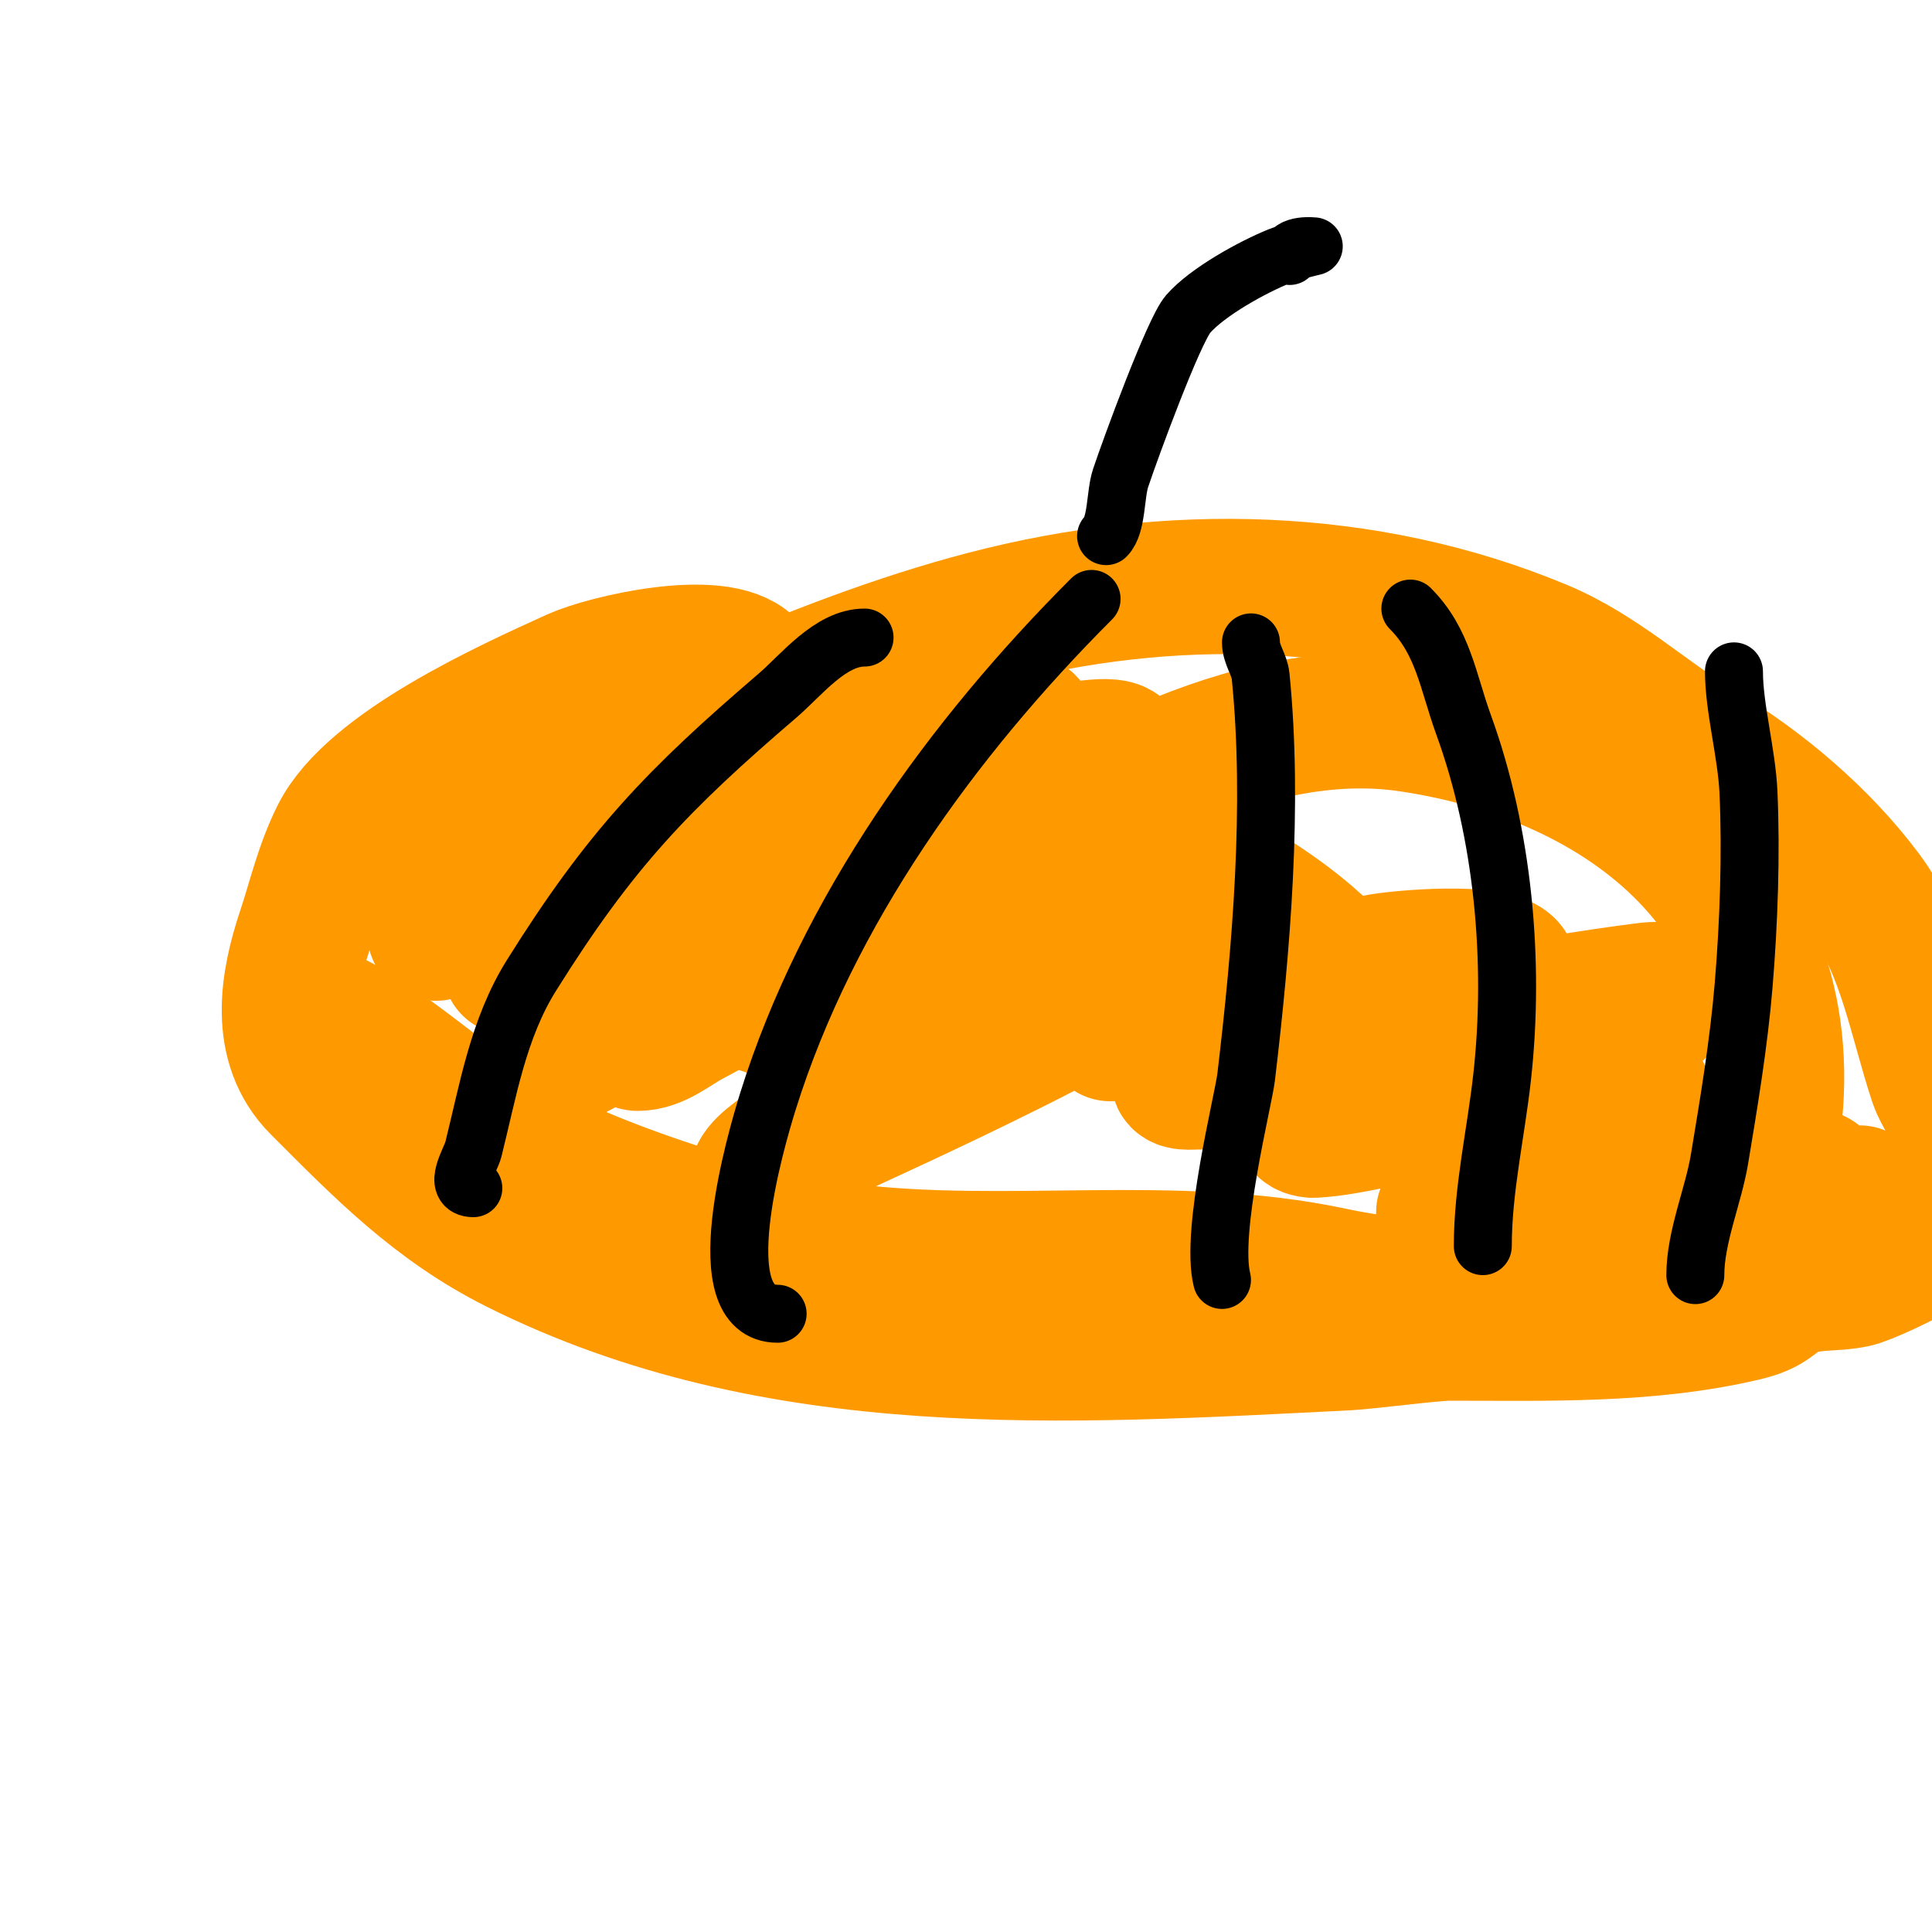
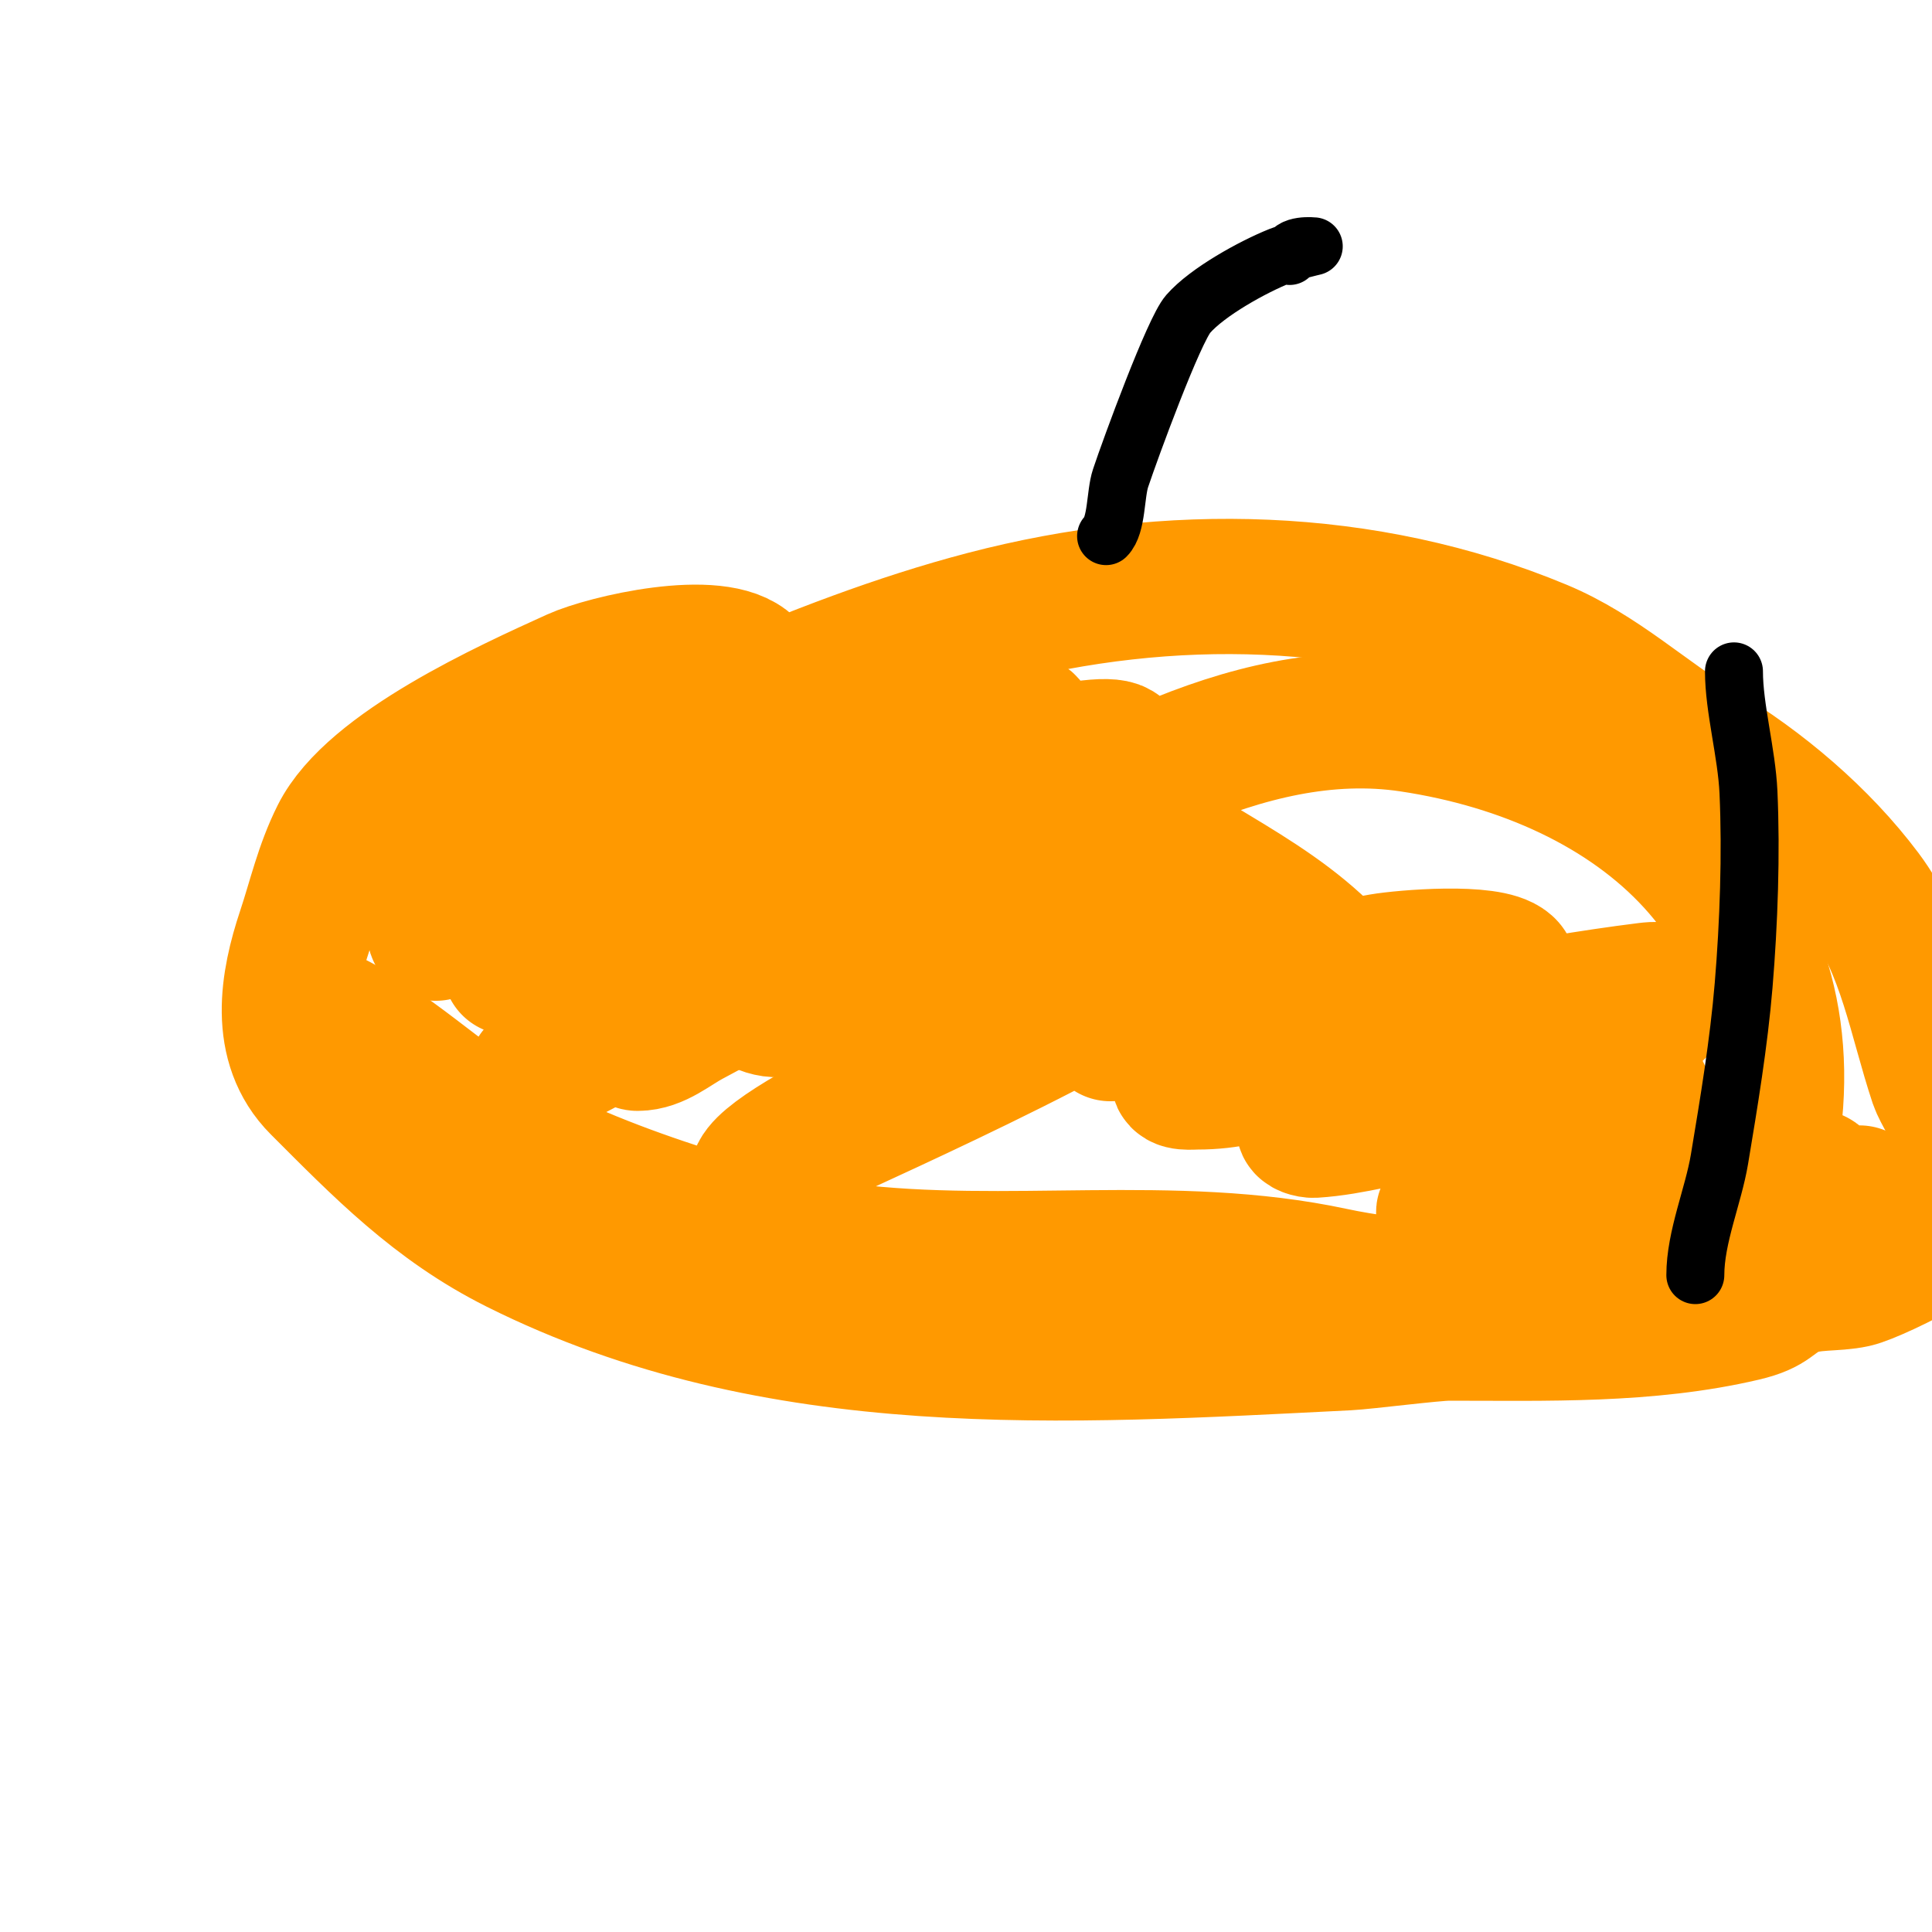
<svg xmlns="http://www.w3.org/2000/svg" viewBox="0 0 400 400" version="1.1">
  <g fill="none" stroke="#ff9900" stroke-width="3" stroke-linecap="round" stroke-linejoin="round">
    <path d="M150,130c-30.633,0 -67.184,18.737 -75,50c-2.541,10.162 -5.926,19.628 -8,30c-0.454,2.27 -1.76,10 -4,10c-0.745,0 0.255,-2 1,-2" />
  </g>
  <g fill="none" stroke="#ff9900" stroke-width="28" stroke-linecap="round" stroke-linejoin="round">
    <path d="M155,138c-6.4,-6.4 -29.731,-0.85 -36,2c-13.733,6.242 -41.974,18.949 -49,33c-3.306,6.611 -4.75,13.249 -7,20c-3.427,10.28 -5.808,23.192 3,32c12.635,12.635 24.151,24.575 41,33c53.904,26.952 113.194,22.94 172,20c3.61,-0.181 17.713,-2 21,-2c20.017,0 41.152,0.67 61,-4c6.206,-1.46 5.547,-3.021 10,-5c4.006,-1.781 8.72,-1.049 13,-2c4.516,-1.004 29,-13.092 29,-19c0,-1.797 -10.797,-18.39 -12,-22c-4.359,-13.077 -6.548,-27.731 -15,-39c-8.981,-11.975 -21.365,-22.419 -34,-30c-11.281,-6.768 -20.606,-15.836 -33,-21c-36.368,-15.153 -76.946,-15.927 -115,-6c-18.099,4.721 -35.806,11.631 -53,19c-2.729,1.17 -8.347,1.673 -11,3c-6.404,3.202 -18.415,12 -27,12c-2.404,0 3.791,-3.053 6,-4c2.618,-1.122 5.298,-2.099 8,-3c7.301,-2.434 14.601,-4.886 22,-7c4.276,-1.222 8.629,-2.18 13,-3c0.983,-0.184 3,-1 3,0c0,1.202 -1.981,1.363 -3,2c-4.315,2.697 -8.738,5.221 -13,8c-13.965,9.107 -28.202,17.279 -43,25c-5.287,2.758 -10.343,9.886 -16,8c-3.578,-1.193 4.834,-5.951 8,-8c2.881,-1.864 5.987,-3.357 9,-5c15.576,-8.496 31.464,-16.569 48,-23c3.93,-1.528 7.877,-3.117 12,-4c0.729,-0.156 2.527,0.473 2,1c-7.164,7.164 -45.802,25.254 -54,30c-7.621,4.412 -15.123,9.062 -23,13c-0.667,0.333 -2,1.745 -2,1c0,-4.346 7.201,-4.889 11,-7" />
    <path d="M101,186c14,-3 27.989,-11.95 42,-9c8.618,1.814 -15.521,8.351 -23,13c-4.871,3.028 -9.412,6.559 -14,10c-1.923,1.442 3.939,-2.763 6,-4c2.943,-1.766 5.963,-3.402 9,-5c26.092,-13.732 51.272,-28.833 79,-39c0.542,-0.199 11.588,-4.824 13,-2c1.333,2.667 -5.32,2.693 -8,4c-11.388,5.555 -22.612,11.445 -34,17c-15.946,7.779 -32.071,15.186 -48,23c-1.745,0.856 -3.056,3 -5,3c-1.667,0 2.571,-2.143 4,-3c4.859,-2.915 9.932,-5.466 15,-8c19.864,-9.932 42.753,-22.918 64,-30c4.159,-1.386 8.625,-1.708 13,-2c0.744,-0.05 2.123,0.265 2,1c-0.651,3.904 -6.448,8.213 -9,10c-24.683,17.278 -27.193,17.821 -55,34c-8.005,4.658 -15.933,9.45 -24,14c-4.936,2.784 -9.992,5.349 -15,8c-0.659,0.349 -2.527,1.527 -2,1c8.805,-8.805 47.657,-27.853 52,-30c18.72,-9.257 37.739,-17.931 57,-26c8.713,-3.65 18.817,-5.545 18,-5c-21.601,14.401 -46.068,23.988 -69,36c-8.719,4.567 -17.301,9.394 -26,14c-3.56,1.885 -6.972,5 -11,5c-0.745,0 1.368,-0.605 2,-1c2.038,-1.274 3.85,-2.925 6,-4c9.204,-4.602 18.51,-9.02 28,-13c18.444,-7.735 42.941,-18.43 64,-18c6.64,0.136 13.004,3.145 19,6c1.346,0.641 2.982,2.878 2,4c-12.309,14.067 -76.435,42.172 -82,45c-3.322,1.688 -6.764,3.151 -10,5c-1.447,0.827 -4.745,4.491 -4,3c4.148,-8.296 59.158,-31.496 65,-34c9.503,-4.073 19.145,-7.875 29,-11c3.866,-1.226 11.016,-5.934 12,-2c1.013,4.052 -7.304,4.055 -11,6c-2.638,1.389 -5.359,2.617 -8,4c-4.36,2.284 -8.727,4.558 -13,7c-0.409,0.234 -1.453,1.129 -1,1c19.526,-5.579 35.37,-11.478 56,-15c4.513,-0.771 22.337,-2.297 26,1c1.998,1.798 -2.002,5.202 -4,7c-9.065,8.158 -30.302,16.762 -38,26c-0.477,0.573 1.256,1.046 2,1c8.095,-0.506 15.945,-3.052 24,-4c13.018,-1.531 30.293,-4 44,-4c1.563,0 -20.548,18.096 -27,21c-3.845,1.73 -7.946,2.842 -12,4c-0.641,0.183 -2.596,0.298 -2,0c13.542,-6.771 24.536,-10.594 40,-13c6.925,-1.077 13.992,-1 21,-1c1.7,0 4.057,-0.414 5,1c3.163,4.745 -5.534,7.46 -7,8c-4.254,1.567 -8.632,2.787 -13,4c-1.638,0.455 -3.317,0.76 -5,1c-0.66,0.094 -2.596,0.298 -2,0c8.095,-4.048 19.974,-4.407 29,-6c2.321,-0.41 4.657,-0.74 7,-1c0.663,-0.074 2.4,-0.533 2,0c-2.884,3.846 -12,3.193 -12,8c0,1.488 19.54,-4.583 21,-5" />
    <path d="M69,211c11.03,5.515 22.948,16.567 33,23c16.86,10.791 52.86,22.483 73,25c33.458,4.182 68.007,-2.07 101,5c25.326,5.427 83.431,7.532 90,-24c10.647,-51.105 -26.729,-82.909 -74,-90c-34.689,-5.203 -68.174,17.386 -97,33c-8.845,4.791 -31.408,12.408 -39,20c-3.597,3.597 2.349,6.231 5,6c6.388,-0.555 12.78,-1.445 19,-3c7.2,-1.8 35.342,-15.119 37,-16c2.585,-1.373 15.087,-7.942 6,-14c-2.773,-1.849 -6.717,-0.575 -10,0c-16.012,2.802 -31.617,7.747 -47,13c-7.98,2.725 -16,5.333 -24,8c-1,0.333 -3.658,1.823 -3,1c18.735,-23.418 56.366,-38.909 85,-43c17.287,-2.47 0.76,6.963 3,9c14.508,13.189 34.308,19.965 48,34c2.474,2.536 -5.243,4.774 -8,7c-5.913,4.776 -12.014,9.315 -18,14c-1.681,1.315 -4.581,1.907 -5,4c-0.27,1.348 2.626,1 4,1c3.018,0 6.057,-0.331 9,-1c4.421,-1.005 8.602,-2.9 13,-4c23.151,-5.788 47.296,-11.037 71,-14c1.364,-0.17 4,-0.374 4,1c0,3.797 -9.297,8.098 -11,9c-8.96,4.743 -17.991,9.35 -27,14c-7.93,4.093 -1.254,1.132 2,0c6.08,-2.115 11.914,-4.901 18,-7c3.593,-1.239 7.333,-2 11,-3" />
  </g>
  <g fill="none" stroke="#000000" stroke-width="12" stroke-linecap="round" stroke-linejoin="round">
-     <path d="M179,132c-7.103,0 -13.123,7.819 -18,12c-22.702,19.459 -34.595,31.751 -51,58c-6.854,10.966 -8.961,23.843 -12,36c-0.515,2.06 -4.414,8 0,8" />
-     <path d="M226,124c-28.833,28.833 -54.676,64.564 -67,104c-2.482,7.943 -13.096,44 2,44" />
-     <path d="M259,133c0,2.543 1.753,4.53 2,7c2.676,26.757 0.167,56.399 -3,83c-0.588,4.938 -7.5,31.999 -5,42" />
-     <path d="M292,126c6.81,6.81 7.784,15.155 11,24c8.186,22.511 10.67,48.971 8,73c-1.303,11.73 -4,23.241 -4,35" />
    <path d="M359,139c0,7.613 2.632,16.911 3,25c0.579,12.739 0.073,27.127 -1,40c-0.995,11.936 -3.055,24.328 -5,36c-1.266,7.594 -5,16.115 -5,24" />
    <path d="M229,111c2.26,-2.26 1.895,-8.685 3,-12c2.079,-6.237 11.027,-30.603 14,-34c4.027,-4.602 13.416,-9.766 19,-12c2.253,-0.901 7,-2 7,-2c0,0 -5,-0.536 -5,2" />
  </g>
</svg>